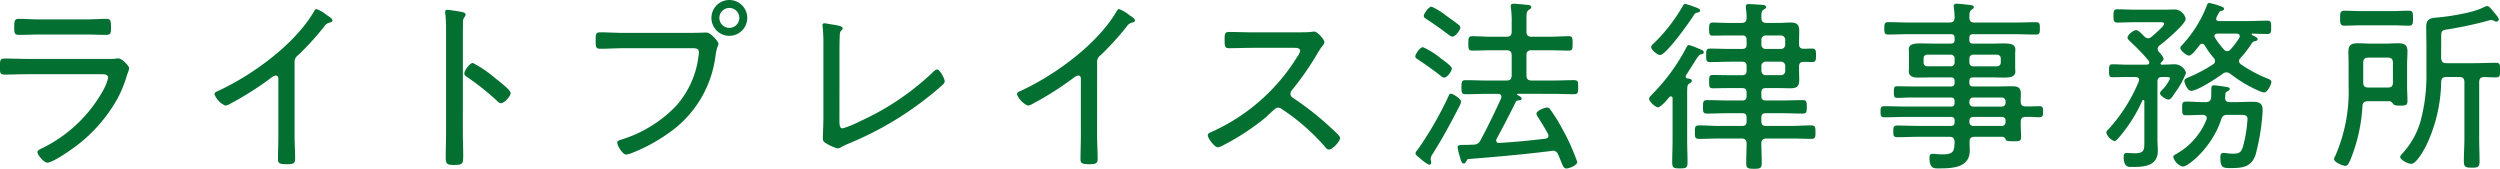
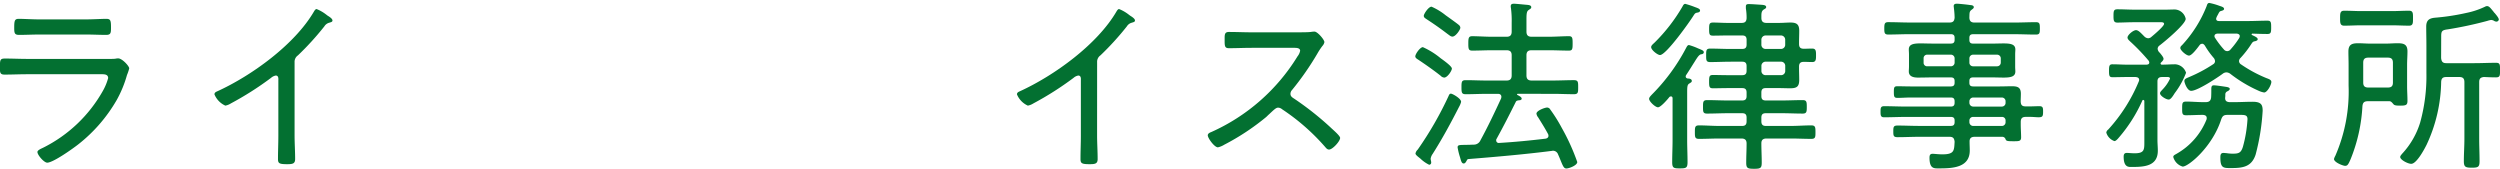
<svg xmlns="http://www.w3.org/2000/svg" width="271.268" height="18.316" viewBox="0 0 271.268 18.316">
  <defs>
    <clipPath id="clip-path">
      <rect id="長方形_38" data-name="長方形 38" width="271.268" height="18.316" fill="#037031" />
    </clipPath>
  </defs>
  <g id="グループ_34" data-name="グループ 34" clip-path="url(#clip-path)">
    <path id="パス_61" data-name="パス 61" d="M11.7,9.522c.3,0,.6,0,.8-.02a1.747,1.747,0,0,1,.321-.04c.441,0,1.2.842,1.2,1.082a4.725,4.725,0,0,1-.241.721,12.39,12.39,0,0,1-1.122,2.725,16.7,16.7,0,0,1-4.148,4.789c-.581.461-2.746,2-3.387,2-.341,0-1.062-.822-1.062-1.163,0-.2.461-.381.621-.461a15.22,15.22,0,0,0,6.472-6.152,5.952,5.952,0,0,0,.581-1.4c0-.381-.341-.421-.661-.421h-8.1c-.822,0-1.663.04-2.485.04-.5,0-.5-.24-.5-.8,0-.822.04-.942.561-.942.8,0,1.623.04,2.444.04ZM9.3,5.233c.762,0,1.743-.06,2.224-.06.461,0,.521.16.521.941,0,.581-.02.8-.521.8-.741,0-1.483-.04-2.224-.04H4.288c-.741,0-1.483.04-2.224.04-.5,0-.521-.221-.521-.8,0-.761.06-.941.5-.941.541,0,1.482.06,2.244.06Z" transform="translate(0 -3.128)" fill="#037031" />
    <path id="パス_62" data-name="パス 62" d="M67.57,16.172c0,.862.06,1.724.06,2.585,0,.5-.26.561-.861.561-.842,0-1-.08-1-.561,0-.841.04-1.7.04-2.545V10.24c0-.12.06-.541-.281-.541a1.067,1.067,0,0,0-.521.26,33.96,33.96,0,0,1-4.349,2.765,1.733,1.733,0,0,1-.6.241,2.28,2.28,0,0,1-1.182-1.222c0-.181.14-.26.28-.321,3.748-1.7,8.437-5.09,10.521-8.677.06-.1.16-.26.281-.26a4.238,4.238,0,0,1,1.042.6c.06.04.1.08.16.12.26.16.521.341.521.521,0,.16-.161.18-.341.24a.887.887,0,0,0-.541.4A30.5,30.5,0,0,1,67.93,7.515a.844.844,0,0,0-.36.741Z" transform="translate(-35.606 -1.503)" fill="#037031" />
-     <path id="パス_63" data-name="パス 63" d="M124.131,15.913c0,.881.04,1.763.04,2.645,0,.862-.08.962-1,.962-.641,0-.9-.04-.9-.741,0-.942.04-1.9.04-2.846v-11c0-.561-.02-1.182-.06-1.624,0-.08-.04-.281-.04-.361,0-.18.06-.26.241-.26s1.282.181,1.5.221c.24.06.481.1.481.3a.448.448,0,0,1-.12.261.866.866,0,0,0-.16.661c-.02.541-.02,1.1-.02,1.643Zm3.847-5.551c.06.06.16.14.26.221.421.34,1.082.9,1.082,1.142,0,.341-.7,1.1-1.042,1.1a.609.609,0,0,1-.421-.24,28.012,28.012,0,0,0-3.206-2.565c-.16-.1-.36-.221-.36-.421,0-.32.6-1.142.922-1.142a12.509,12.509,0,0,1,2.465,1.683c.141.1.241.181.3.221" transform="translate(-73.909 -1.625)" fill="#037031" />
-     <path id="パス_64" data-name="パス 64" d="M173.815,3.567c.741,0,1.683-.04,1.723-.04.5,0,1.323,1,1.323,1.2s-.16.321-.3,1.182a12.034,12.034,0,0,1-5.35,8.7,17.959,17.959,0,0,1-3.727,1.984,2.337,2.337,0,0,1-.641.18c-.381,0-.962-.962-.962-1.282,0-.22.18-.26.36-.321a13.849,13.849,0,0,0,6.032-3.687A9.911,9.911,0,0,0,174.7,6.072a2.5,2.5,0,0,0,.04-.4c0-.5-.5-.441-1.022-.441h-7.194c-.822,0-1.643.06-2.465.06-.521,0-.521-.2-.521-.922,0-.621,0-.862.5-.862.841,0,1.663.06,2.5.06Zm6.172-1.623A1.944,1.944,0,1,1,178.043,0a1.946,1.946,0,0,1,1.944,1.944m-3.026,0A1.082,1.082,0,1,0,178.043.862a1.078,1.078,0,0,0-1.082,1.082" transform="translate(-98.904 0)" fill="#037031" />
-     <path id="パス_65" data-name="パス 65" d="M227.649,16.93c0,.561.04.862.36.862a11.243,11.243,0,0,0,1.9-.782,28.542,28.542,0,0,0,7.9-5.33c.1-.1.281-.281.441-.281.281,0,.822.982.822,1.3a.542.542,0,0,1-.2.341c-.481.441-.962.841-1.463,1.243a35.829,35.829,0,0,1-8.737,5.15c-.26.1-.5.221-.741.34a1.125,1.125,0,0,1-.481.2,5.058,5.058,0,0,1-1.382-.641c-.2-.14-.22-.281-.22-.561,0-.18.06-1.282.06-2.244V8.834a17.852,17.852,0,0,0-.08-2.064.388.388,0,0,1-.02-.16.2.2,0,0,1,.221-.221,3.013,3.013,0,0,1,.381.06c1,.161,1.583.221,1.583.481a.278.278,0,0,1-.14.241.6.6,0,0,0-.16.441c-.04.541-.04,1.483-.04,2.044Z" transform="translate(-136.564 -3.864)" fill="#037031" />
    <path id="パス_66" data-name="パス 66" d="M287.9,16.172c0,.862.06,1.724.06,2.585,0,.5-.26.561-.861.561-.842,0-1-.08-1-.561,0-.841.04-1.7.04-2.545V10.24c0-.12.06-.541-.281-.541a1.067,1.067,0,0,0-.521.26,33.956,33.956,0,0,1-4.349,2.765,1.732,1.732,0,0,1-.6.241,2.28,2.28,0,0,1-1.182-1.222c0-.181.14-.26.28-.321,3.748-1.7,8.437-5.09,10.521-8.677.06-.1.16-.26.281-.26a4.239,4.239,0,0,1,1.042.6c.06.04.1.08.16.12.26.16.521.341.521.521,0,.16-.161.18-.341.24a.888.888,0,0,0-.541.4,30.5,30.5,0,0,1-2.866,3.146.844.844,0,0,0-.36.741Z" transform="translate(-168.858 -1.503)" fill="#037031" />
    <path id="パス_67" data-name="パス 67" d="M341.3,8.751c.341,0,1.162,0,1.463-.04a3.066,3.066,0,0,1,.4-.04c.34,0,1.082.882,1.082,1.143a.857.857,0,0,1-.22.421,7.333,7.333,0,0,0-.542.822A30.837,30.837,0,0,1,340.741,15a.626.626,0,0,0-.18.421c0,.281.2.4.421.541a32.576,32.576,0,0,1,3.928,3.106c.2.2,1.042.9,1.042,1.142,0,.361-.822,1.262-1.2,1.262-.2,0-.32-.16-.441-.3a23.053,23.053,0,0,0-4.649-4.068.722.722,0,0,0-.441-.181c-.241,0-.5.281-1,.741-.1.081-.2.2-.32.3a25.658,25.658,0,0,1-4.529,2.986,2.23,2.23,0,0,1-.681.281c-.381,0-1.1-1-1.1-1.3,0-.2.221-.3.381-.36a21.028,21.028,0,0,0,9.359-8.216,1.388,1.388,0,0,0,.281-.6c0-.281-.321-.321-.622-.321h-4.609c-.822,0-1.663.04-2.5.04-.481,0-.461-.281-.461-.962,0-.481-.02-.8.461-.8.822,0,1.663.04,2.5.04Z" transform="translate(-200.538 -5.244)" fill="#037031" />
    <path id="パス_68" data-name="パス 68" d="M391.706,9.03a.6.6,0,0,1-.381-.2c-.762-.6-1.563-1.162-2.365-1.7-.181-.12-.381-.221-.381-.4,0-.26.521-1,.822-1a8.324,8.324,0,0,1,1.924,1.2c.421.3,1.222.882,1.222,1.122s-.481.982-.841.982m1.844,2.625a2.061,2.061,0,0,1-.22.541c-.9,1.763-1.8,3.427-2.866,5.11a1.208,1.208,0,0,0-.221.521c0,.121.06.281.06.4a.233.233,0,0,1-.221.26,3.66,3.66,0,0,1-.922-.641c-.121-.12-.561-.4-.561-.581a.752.752,0,0,1,.241-.421,37.74,37.74,0,0,0,3.346-5.811c.08-.2.14-.261.261-.261.16,0,1.1.521,1.1.882m-.942-7.074c-.18,0-.32-.14-.521-.28-.761-.581-1.443-1.062-2.244-1.583-.2-.14-.341-.2-.341-.4,0-.18.5-.982.842-.982a6.8,6.8,0,0,1,1.543.941c.281.2,1.242.882,1.443,1.062a.422.422,0,0,1,.14.281c0,.2-.5.962-.862.962m10.421,10.761a.406.406,0,0,0-.06-.221c-.321-.6-.7-1.2-1.062-1.783a.806.806,0,0,1-.18-.4c0-.321.9-.661,1.162-.661a.407.407,0,0,1,.341.221,16.559,16.559,0,0,1,1.242,1.984,22.976,22.976,0,0,1,1.684,3.707c0,.361-.882.7-1.182.7-.26,0-.36-.221-.621-.862-.08-.2-.161-.4-.281-.662a.584.584,0,0,0-.581-.4c-.04,0-.08.02-.121.02-3.006.381-6.012.641-9.017.882-.121.02-.141.06-.221.22-.08.121-.14.26-.3.26-.221,0-.281-.26-.4-.681a7.429,7.429,0,0,1-.26-1.062c0-.3.2-.26,1.142-.281.2,0,.421-.02.621-.02a.781.781,0,0,0,.721-.481c.8-1.463,1.523-2.986,2.225-4.509a.592.592,0,0,0,.04-.2c0-.221-.16-.321-.361-.321h-1.182c-.782,0-1.543.04-2.325.04-.441,0-.461-.181-.461-.762s.02-.762.461-.762c.782,0,1.543.04,2.325.04h2.1c.381,0,.561-.16.561-.561V6.605c0-.381-.18-.541-.561-.541h-1.523c-.721,0-1.463.04-2.2.04-.4,0-.421-.2-.421-.762,0-.581.02-.8.421-.8.641,0,1.463.06,2.2.06h1.523c.381,0,.561-.16.561-.561V3.078a10.659,10.659,0,0,0-.08-1.6.677.677,0,0,1-.02-.2c0-.22.16-.26.341-.26.24,0,1.162.1,1.443.12.16.02.441.04.441.26,0,.14-.12.181-.281.3-.22.14-.24.421-.24,1.062V4.04c0,.4.18.561.561.561h1.824c.762,0,1.563-.06,2.224-.06.381,0,.4.2.4.781,0,.6-.02.782-.4.782-.741,0-1.483-.04-2.224-.04H401.2c-.381,0-.561.16-.561.541V8.789c0,.4.18.561.561.561h2.264c.782,0,1.543-.04,2.325-.04.461,0,.461.2.461.762s0,.762-.461.762c-.781,0-1.543-.04-2.325-.04H399.7c-.04,0-.08.02-.08.06s.02.06.04.06c.14.08.461.221.461.4,0,.16-.2.18-.281.18-.16.02-.3.04-.36.18-.722,1.443-1.3,2.585-2.084,4.008a.24.24,0,0,0-.04.16.274.274,0,0,0,.321.281c1.683-.1,3.347-.261,5.01-.461.18-.02.341-.121.341-.321" transform="translate(-235.008 -0.613)" fill="#037031" />
    <path id="パス_69" data-name="パス 69" d="M457.405,9.422c0,.141-.08.16-.26.281-.22.121-.241.341-.241.942v5.19c0,.8.04,1.6.04,2.4,0,.641-.16.681-.842.681-.662,0-.822-.04-.822-.681,0-.8.04-1.6.04-2.4V11.326c0-.12-.04-.22-.18-.22a.27.27,0,0,0-.16.06c-.2.26-.942,1.122-1.243,1.122-.28,0-.962-.621-.962-.922,0-.16.18-.321.281-.441a20.8,20.8,0,0,0,3.707-5.03c.12-.22.181-.361.341-.361a6.667,6.667,0,0,1,.982.361c.441.18.622.241.622.421s-.221.221-.3.221c-.221.06-.381.3-.741.882-.221.341-.481.781-.882,1.383a.286.286,0,0,0-.04.14c0,.141.1.2.22.221.16,0,.441.04.441.26m.641-7.415c-.241.04-.281.06-.461.341-.421.681-2.966,4.268-3.627,4.268-.26,0-.962-.541-.962-.861,0-.181.22-.341.381-.5A18.557,18.557,0,0,0,456.4,1.346c.06-.12.14-.28.3-.28a9.692,9.692,0,0,1,1.082.36c.341.12.521.2.521.361,0,.14-.14.2-.26.22m4.829,3.948c.341,0,.481-.141.481-.481v-.5c0-.341-.14-.481-.481-.481h-1.583c-.521,0-1.062.02-1.583.02-.381,0-.421-.14-.421-.7,0-.541.02-.721.421-.721.521,0,1.062.04,1.583.04h1.523c.36,0,.521-.14.541-.521a6.284,6.284,0,0,0-.08-1.062v-.2c0-.24.14-.26.341-.26.3,0,1.1.06,1.422.08.16.02.441.04.441.241,0,.14-.12.18-.281.28-.22.16-.24.381-.24.7v.2c0,.381.181.541.561.541H466.9c.4,0,.822-.04,1.222-.04.681,0,.942.22.942.9,0,.421-.02.842-.02,1.263v.16c0,.361.14.521.521.521.3,0,.6-.02.9-.02.421,0,.421.281.421.741,0,.421,0,.721-.4.721-.3,0-.621-.02-.922-.02-.381,0-.521.161-.521.521V8.06c0,.4.02.821.02,1.242,0,.741-.261.922-.982.922-.4,0-.781-.02-1.182-.02h-1.463c-.341,0-.481.14-.481.481v.381c0,.341.14.481.481.481h1.723c.762,0,1.523-.04,2.284-.04.421,0,.441.2.441.741,0,.521-.02.721-.441.721-.761,0-1.523-.04-2.284-.04h-1.723c-.341,0-.481.14-.481.481v.4c0,.341.14.5.481.5h2.685c.761,0,1.5-.06,2.264-.06.441,0,.441.241.441.742s0,.721-.441.721c-.762,0-1.5-.04-2.264-.04h-2.605c-.36,0-.561.14-.561.521,0,.7.04,1.382.04,2.084,0,.6-.12.681-.822.681s-.861-.06-.861-.661c0-.7.04-1.383.04-2.084,0-.381-.181-.541-.561-.541h-2.365c-.741,0-1.483.04-2.244.04-.441,0-.441-.221-.441-.721,0-.521,0-.742.441-.742.762,0,1.5.06,2.244.06h2.445c.341,0,.481-.16.481-.5v-.4c0-.341-.14-.481-.481-.481h-1.523c-.762,0-1.523.04-2.284.04-.441,0-.441-.2-.441-.721s0-.741.441-.741c.762,0,1.523.04,2.284.04h1.523c.341,0,.481-.14.481-.481v-.381c0-.34-.14-.481-.481-.481h-1.583c-.521,0-1.062.02-1.583.02-.381,0-.421-.14-.421-.721s.04-.721.421-.721c.521,0,1.062.02,1.583.02h1.583c.341,0,.481-.141.481-.481v-.5c0-.341-.14-.481-.481-.481h-1.222c-.741,0-1.483.04-2.244.04-.441,0-.441-.2-.441-.721,0-.541,0-.741.441-.741.762,0,1.5.04,2.244.04Zm4.188,0a.452.452,0,0,0,.481-.481v-.5a.463.463,0,0,0-.481-.481h-1.623a.464.464,0,0,0-.481.481v.5a.453.453,0,0,0,.481.481Zm-2.1,2.365a.453.453,0,0,0,.481.481h1.623a.452.452,0,0,0,.481-.481v-.5a.452.452,0,0,0-.481-.481h-1.623a.453.453,0,0,0-.481.481Z" transform="translate(-273.834 -0.645)" fill="#037031" />
    <path id="パス_70" data-name="パス 70" d="M532.046,12.156c.521.02,1.022-.019,1.523-.019.381,0,.381.22.381.6,0,.5-.06.6-.5.6-.281,0-.7-.06-1.383-.04-.4,0-.541.18-.541.561v.26c0,.481.04.942.04,1.4,0,.441-.26.421-.882.421-.681,0-.741-.04-.821-.26a.376.376,0,0,0-.381-.22h-2.966c-.361,0-.561.16-.541.541,0,.321.02.621.02.942,0,1.883-1.9,1.943-3.347,1.943-.521,0-1.022.06-1.022-1.162,0-.26.061-.421.341-.421.2,0,.6.06,1.062.06,1.322,0,1.263-.441,1.322-1.363-.04-.381-.16-.541-.561-.541h-3.267c-.781,0-1.563.04-2.364.04-.441,0-.461-.16-.461-.621,0-.481.02-.641.461-.641.781,0,1.583.04,2.364.04h3.407c.3,0,.421-.12.421-.421V13.7c0-.28-.12-.4-.421-.4H519.16c-.822,0-1.643.04-2.465.04-.381,0-.381-.241-.381-.622s.02-.581.381-.581c.822,0,1.643.04,2.465.04h4.769c.3,0,.421-.12.421-.421v-.14c0-.3-.12-.421-.421-.421h-4.348c-.481,0-.942.04-1.423.04-.361,0-.4-.12-.4-.641s.04-.621.4-.621c.481,0,.942.02,1.423.02h4.348c.3,0,.421-.121.421-.4v-.18c0-.281-.12-.4-.421-.4h-1.923c-.541,0-1.1.02-1.643.02-.441,0-.982-.1-.982-.662,0-.2.02-.3.02-.581V6.566c0-.281-.02-.381-.02-.581,0-.561.481-.662,1.282-.662.381,0,.841.02,1.343.02h1.923c.3,0,.421-.12.421-.4V4.722c0-.28-.12-.4-.421-.4h-4.388c-.8,0-1.6.04-2.4.04-.4,0-.421-.2-.421-.662,0-.5.04-.681.421-.681.8,0,1.6.04,2.4.04h4.249c.381,0,.521-.14.561-.521a9.5,9.5,0,0,0-.08-1.062c0-.08-.02-.14-.02-.2,0-.22.18-.26.34-.26.221,0,1.163.1,1.4.14.16.02.441.02.441.241,0,.121-.12.181-.24.281-.26.181-.221.381-.24.862.02.381.2.521.561.521h4.268c.8,0,1.6-.04,2.4-.04.4,0,.421.18.421.681,0,.481-.02.662-.421.662-.8,0-1.6-.04-2.4-.04h-4.409c-.3,0-.42.121-.42.4v.221c0,.281.12.4.42.4h1.964c.5,0,.942-.02,1.323-.02.8,0,1.282.1,1.282.662,0,.16-.02.28-.02.581V7.789c0,.3.02.421.02.581,0,.561-.5.662-1.282.662-.381,0-.822-.02-1.323-.02h-1.964c-.3,0-.42.12-.42.4v.18c0,.281.12.4.42.4h2.886c.441,0,.862-.02,1.3-.02.641,0,.982.121.982.822,0,.281-.02.561-.02.842.02.36.141.52.521.52M521.385,6.546a.379.379,0,0,0-.4.4v.461a.378.378,0,0,0,.4.4h2.545a.4.4,0,0,0,.421-.4V6.947a.4.4,0,0,0-.421-.4Zm4.569.862a.394.394,0,0,0,.42.4h2.565a.4.4,0,0,0,.421-.4V6.947a.4.4,0,0,0-.421-.4h-2.565a.4.4,0,0,0-.42.4Zm0,4.349a.411.411,0,0,0,.42.421h3.106a.4.4,0,0,0,.4-.421v-.14a.4.4,0,0,0-.4-.421h-3.106a.411.411,0,0,0-.42.421Zm.42,1.543a.394.394,0,0,0-.42.4v.16a.411.411,0,0,0,.42.421h3.106a.4.4,0,0,0,.4-.421V13.7a.379.379,0,0,0-.4-.4Z" transform="translate(-312.261 -0.614)" fill="#037031" />
    <path id="パス_71" data-name="パス 71" d="M580.543,8.847c-.521,0-1.042.02-1.583.02-.341,0-.381-.141-.381-.7,0-.541.04-.7.381-.7.521,0,1.062.04,1.583.04h2.124c.161-.02.281-.06.281-.241a.476.476,0,0,0-.061-.18,21.746,21.746,0,0,0-2-2.084c-.12-.121-.3-.26-.3-.441,0-.28.621-.8.922-.8.26,0,.521.3.9.681a.644.644,0,0,0,.421.2.541.541,0,0,0,.361-.16c.24-.2,1.363-1.142,1.363-1.4,0-.2-.281-.181-.421-.181h-2.746c-.7,0-1.443.04-1.9.04-.4,0-.421-.24-.421-.721,0-.521.02-.721.421-.721.641,0,1.263.04,1.9.04h3.286c.361,0,.721-.02,1.083-.02A1.268,1.268,0,0,1,586.9,2.535c0,.581-2.344,2.525-2.885,2.926a.452.452,0,0,0-.16.321.651.651,0,0,0,.24.441c.16.2.4.481.4.642s-.161.3-.26.4a.144.144,0,0,0-.061.121.133.133,0,0,0,.141.12c.481,0,.982-.04,1.463-.04a1.326,1.326,0,0,1,1.162.922,8.861,8.861,0,0,1-1.242,2.224c-.16.26-.421.681-.641.681-.281,0-.942-.4-.942-.681,0-.14.14-.26.281-.421a4.183,4.183,0,0,0,.8-1.163c0-.221-.28-.18-.42-.18h-.441c-.34,0-.5.14-.5.481V15.66c0,.4.04.8.04,1.182,0,1.683-1.483,1.763-2.785,1.763-.341,0-.922.1-.922-1.122,0-.241.08-.4.341-.4.181,0,.541.04.842.04,1.1,0,1.062-.4,1.062-1.343V11.472a.133.133,0,0,0-.121-.141c-.06,0-.08.04-.1.08a16.154,16.154,0,0,1-2.545,4.008c-.1.121-.32.381-.481.381a1.4,1.4,0,0,1-.882-.922.469.469,0,0,1,.2-.321,17.867,17.867,0,0,0,3.326-5.23.479.479,0,0,0,.04-.16c0-.241-.18-.3-.4-.321Zm11.683,2.725c.641,0,1.282-.04,1.924-.04.941,0,1.1.321,1.1.982a23.65,23.65,0,0,1-.762,4.749c-.44,1.343-1.4,1.463-2.665,1.463-.821,0-1.162.02-1.162-1.142,0-.26.021-.5.341-.5.08,0,.2.02.3.02a4.394,4.394,0,0,0,.722.06c.641,0,.881-.1,1.082-.741a14.06,14.06,0,0,0,.5-3.006c0-.421-.26-.461-.741-.461h-1.423c-.421,0-.561.12-.7.521-.962,2.966-3.547,5.09-4.168,5.09a1.487,1.487,0,0,1-1.022-1.042c0-.18.18-.24.381-.361a7.47,7.47,0,0,0,3.227-3.707.446.446,0,0,0,.02-.16c0-.26-.2-.321-.4-.341-.621,0-1.223.04-1.844.04-.42,0-.42-.2-.42-.721,0-.581,0-.762.44-.762.621,0,1.222.06,1.844.06h.26c.381,0,.561-.14.6-.521.019-.281.019-.541.019-.821,0-.321.02-.481.28-.481s1.022.121,1.3.161c.121.02.421.06.421.22,0,.14-.161.221-.281.281a.35.35,0,0,0-.2.3,2.666,2.666,0,0,1-.02.4c0,.321.141.421.441.461ZM588.679,5.24a.346.346,0,0,0-.28.16c-.2.261-.822,1.122-1.142,1.122-.3,0-.942-.581-.942-.822a.37.37,0,0,1,.16-.281,13.512,13.512,0,0,0,2.706-4.288c.04-.14.1-.321.281-.321a6.847,6.847,0,0,1,1.122.321c.26.08.48.16.48.321s-.24.2-.36.24c-.16.04-.2.2-.361.481a1.228,1.228,0,0,0-.14.341c0,.2.14.26.32.26h3.107c.721,0,1.422-.04,2.144-.04.381,0,.4.18.4.721s-.02.722-.4.722c-.561,0-1.1-.02-1.643-.04-.04.02-.079.04-.079.08s.019.06.06.08c.24.12.6.26.6.441,0,.14-.141.18-.26.22-.241.04-.281.08-.441.321a10.7,10.7,0,0,1-1.163,1.5.494.494,0,0,0-.16.341.44.44,0,0,0,.22.36,14.512,14.512,0,0,0,2.746,1.483c.26.1.541.181.541.421,0,.3-.44,1.142-.782,1.142a2.171,2.171,0,0,1-.581-.18,14.634,14.634,0,0,1-3.086-1.844.779.779,0,0,0-.421-.16.69.69,0,0,0-.421.16c-.6.441-2.726,1.844-3.407,1.844-.441,0-.741-.9-.741-1.062,0-.24.221-.3.581-.461a15.592,15.592,0,0,0,2.545-1.363.388.388,0,0,0,.2-.34.625.625,0,0,0-.121-.321,9.013,9.013,0,0,1-.982-1.363c-.079-.1-.16-.2-.3-.2m4.089-.822c0-.2-.181-.26-.341-.281h-2.064c-.18.02-.341.08-.341.281a.279.279,0,0,0,.06.18,9.584,9.584,0,0,0,.962,1.263.451.451,0,0,0,.721,0,9.212,9.212,0,0,0,.942-1.243.594.594,0,0,0,.06-.2" transform="translate(-349.736 -0.49)" fill="#037031" />
    <path id="パス_72" data-name="パス 72" d="M642.607,18.286c-.26.621-.361.721-.6.721-.22,0-1.2-.381-1.2-.741a1.228,1.228,0,0,1,.14-.34,17.46,17.46,0,0,0,1.443-7.635V8.067c0-.481-.02-.982-.02-1.463,0-.762.381-.9,1.062-.9.421,0,.862.04,1.3.04h1.684c.441,0,.862-.04,1.3-.04.661,0,1.062.121,1.062.882,0,.5-.04.982-.04,1.483v2.284c0,.541.04,1.062.04,1.6,0,.461-.161.521-.8.521-.561,0-.641-.06-.741-.18-.12-.14-.24-.3-.421-.3h-2.325c-.4,0-.561.14-.6.541a17.753,17.753,0,0,1-1.282,5.751m1.182-14.528c-.621,0-1.242.04-1.883.04-.441,0-.441-.321-.441-.8,0-.521,0-.822.441-.822.641,0,1.263.04,1.883.04h3.267c.641,0,1.262-.04,1.9-.04.441,0,.42.3.42.822,0,.481.02.8-.42.8-.642,0-1.263-.04-1.9-.04ZM647.2,7.826c0-.4-.161-.561-.561-.561h-2.1c-.4,0-.561.16-.561.561V9.97c0,.381.161.541.561.541h2.1c.4,0,.561-.16.561-.541Zm5.23-.521c.04.4.181.561.561.561h3.046c.781,0,1.563-.04,2.345-.04.441,0,.441.18.441.8,0,.581,0,.781-.441.781s-.862-.02-1.3-.04c-.381.04-.521.18-.521.561v6.112c0,.822.04,1.643.04,2.445,0,.641-.14.722-.842.722-.681,0-.862-.08-.862-.7,0-.822.06-1.643.06-2.465V9.93c0-.4-.161-.561-.561-.561h-1.4c-.381,0-.541.14-.561.541a16.628,16.628,0,0,1-1.583,6.813c-.24.481-1.082,2.064-1.663,2.064-.38,0-1.2-.441-1.2-.741,0-.12.14-.26.22-.361a8.735,8.735,0,0,0,1.944-3.366,18.827,18.827,0,0,0,.681-5.41V5.942c0-.681-.02-1.363-.02-2.044,0-.7.34-.9.922-.962a24.4,24.4,0,0,0,3.426-.521,8.659,8.659,0,0,0,2.044-.681.405.405,0,0,1,.221-.06c.221,0,.42.281.7.621a.65.65,0,0,0,.121.141c.18.22.441.521.441.7a.26.26,0,0,1-.26.221.532.532,0,0,1-.281-.1.739.739,0,0,0-.3-.08,2.933,2.933,0,0,0-.4.1,41.365,41.365,0,0,1-4.309.922c-.621.08-.7.2-.7.761Z" transform="translate(-387.551 -1.012)" fill="#037031" />
  </g>
</svg>